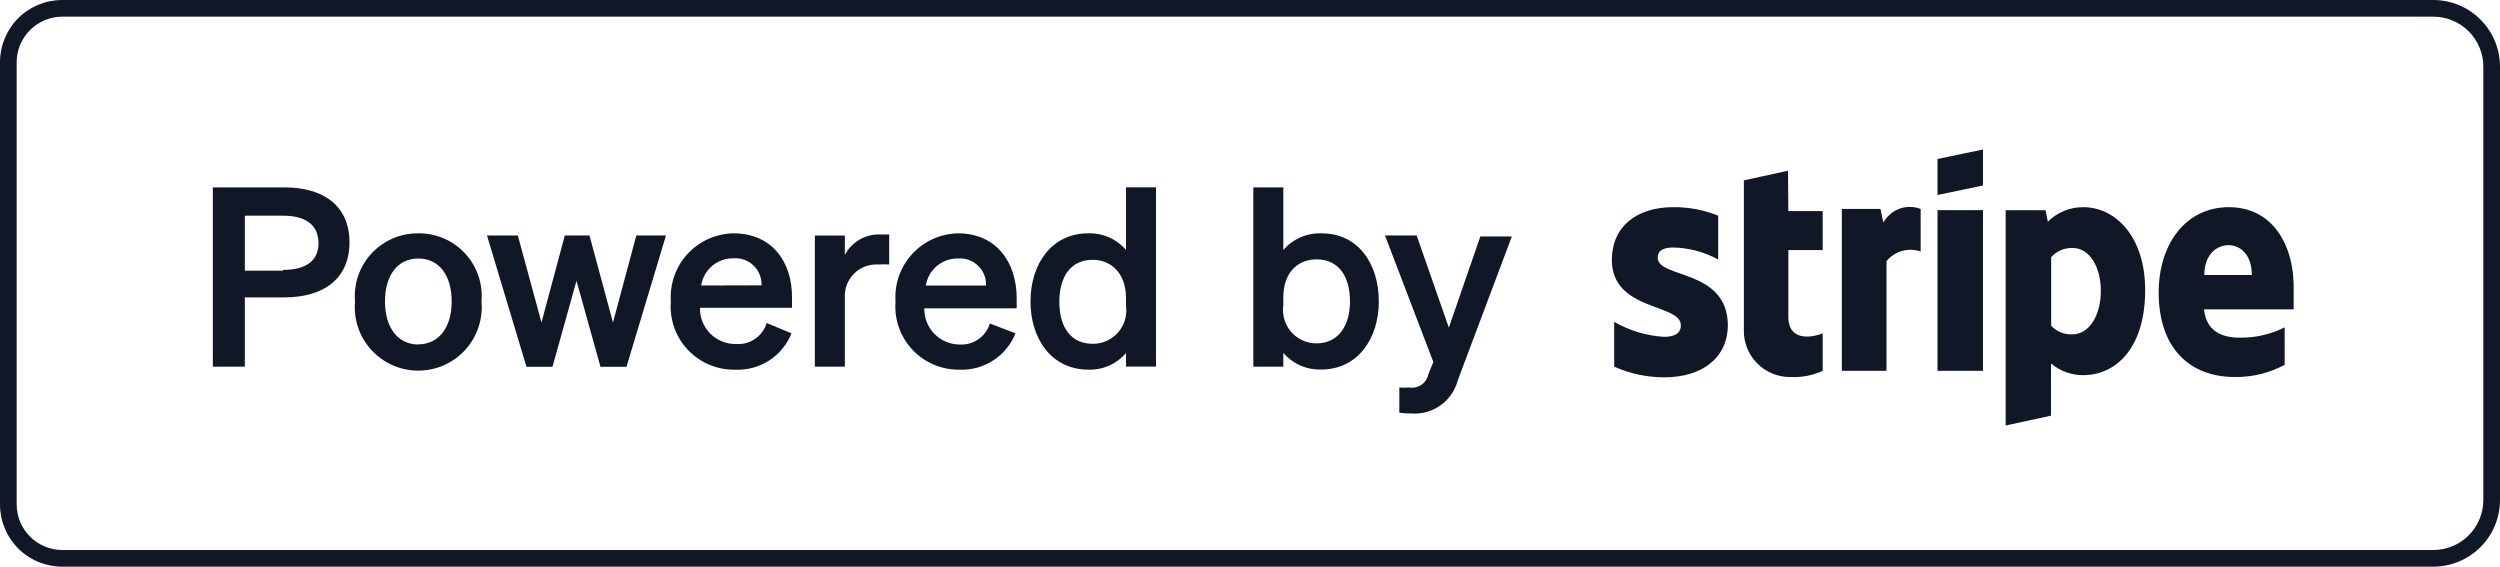
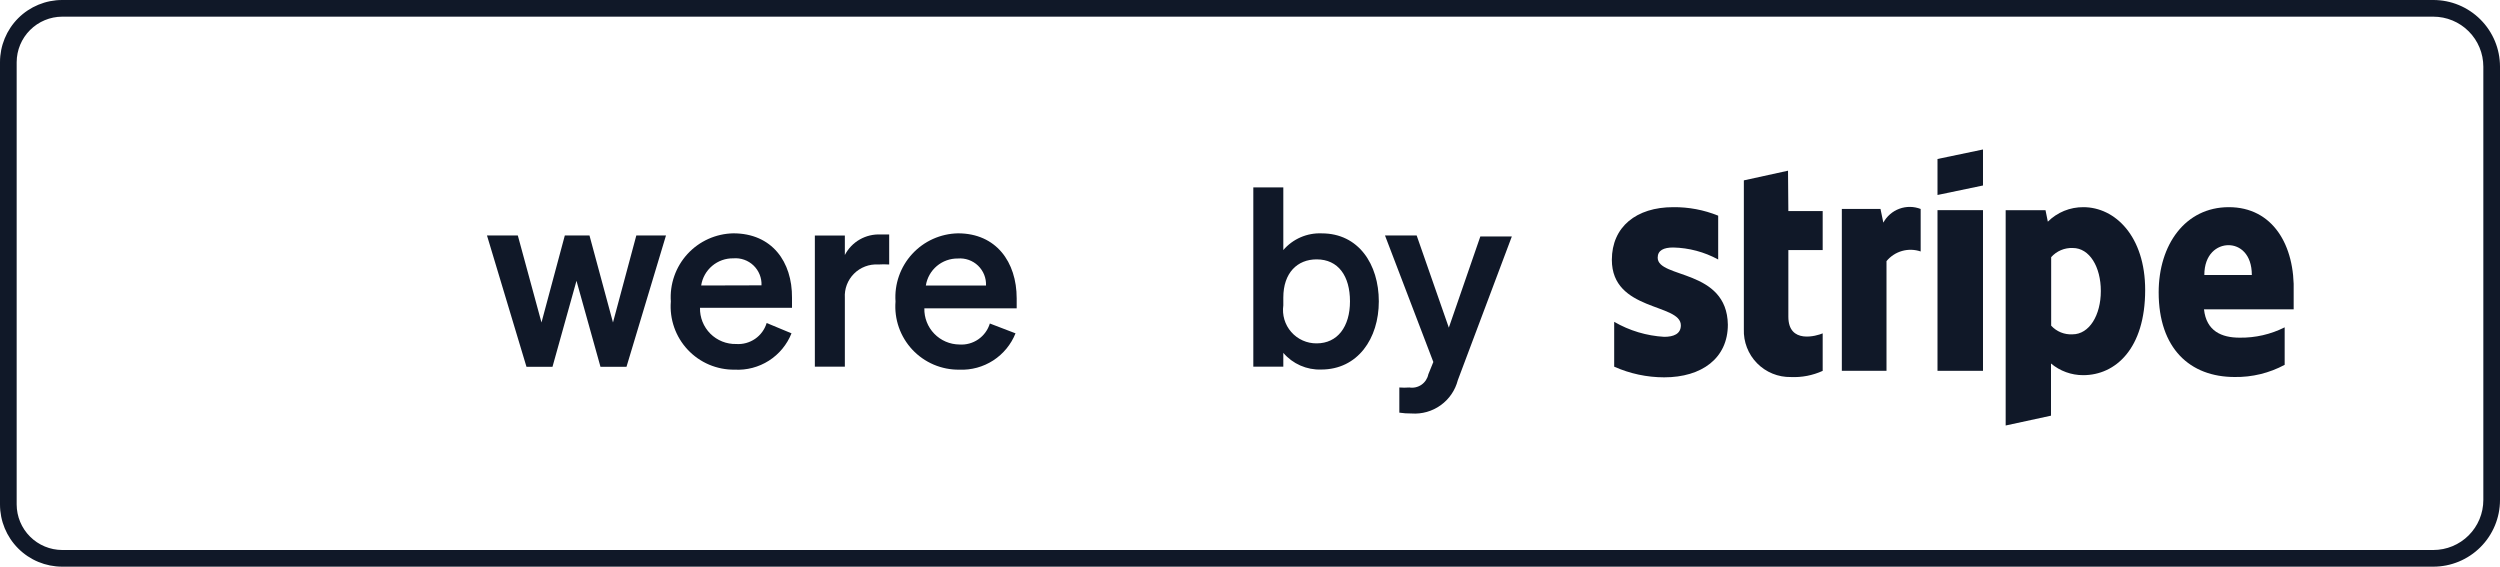
<svg xmlns="http://www.w3.org/2000/svg" width="150" height="34" viewBox="0 0 150 34" fill="none">
  <g clip-path="url(#clip0_796_22773)">
    <path d="M146 0H3.73C2.741 0 1.792 0.393 1.092 1.092C0.393 1.792 0 2.741 0 3.73L0 30.27C0 31.259 0.393 32.208 1.092 32.907C1.792 33.607 2.741 34 3.73 34H146C147.061 34 148.078 33.579 148.828 32.828C149.579 32.078 150 31.061 150 30V4C150 2.939 149.579 1.922 148.828 1.172C148.078 0.421 147.061 0 146 0ZM149 30C149 30.796 148.684 31.559 148.121 32.121C147.559 32.684 146.796 33 146 33H3.73C3.007 32.997 2.314 32.709 1.803 32.197C1.291 31.686 1.003 30.993 1 30.27V3.73C1.003 3.007 1.291 2.314 1.803 1.803C2.314 1.291 3.007 1.003 3.73 1H146C146.796 1 147.559 1.316 148.121 1.879C148.684 2.441 149 3.204 149 4V30Z" fill="#101828" />
-     <path d="M17.07 11.242H12.77V22.002H14.69V17.842H17.07C19.47 17.842 20.97 16.682 20.97 14.542C20.97 12.402 19.47 11.242 17.07 11.242ZM16.97 16.242H14.69V12.942H17C18.38 12.942 19.11 13.532 19.11 14.592C19.11 15.652 18.349 16.192 17 16.192L16.97 16.242Z" fill="#101828" />
-     <path d="M25.1 14C24.574 13.994 24.053 14.098 23.57 14.305C23.087 14.513 22.652 14.819 22.295 15.204C21.937 15.589 21.663 16.045 21.492 16.542C21.321 17.039 21.256 17.566 21.3 18.09C21.253 18.617 21.317 19.148 21.486 19.649C21.655 20.15 21.927 20.61 22.284 21C22.641 21.39 23.075 21.702 23.559 21.915C24.043 22.128 24.566 22.238 25.095 22.238C25.624 22.238 26.147 22.128 26.631 21.915C27.115 21.702 27.549 21.39 27.906 21C28.263 20.61 28.535 20.15 28.704 19.649C28.874 19.148 28.937 18.617 28.89 18.09C28.936 17.567 28.872 17.04 28.702 16.543C28.532 16.046 28.26 15.59 27.903 15.204C27.546 14.819 27.112 14.513 26.629 14.305C26.146 14.098 25.625 13.994 25.1 14ZM25.1 20.67C23.88 20.67 23.1 19.67 23.1 18.09C23.1 16.51 23.86 15.51 25.1 15.51C26.34 15.51 27.1 16.51 27.1 18.09C27.1 19.67 26.31 20.66 25.1 20.66V20.67Z" fill="#101828" />
    <path d="M36.779 19.349L35.369 14.129H33.889L32.489 19.349L31.069 14.129H29.219L31.589 22.009H33.149L34.589 16.849L36.029 22.009H37.589L39.959 14.129H38.179L36.779 19.349Z" fill="#101828" />
    <path d="M44 14C43.481 14.01 42.97 14.125 42.497 14.338C42.024 14.551 41.599 14.858 41.248 15.241C40.898 15.623 40.628 16.073 40.457 16.563C40.285 17.053 40.215 17.572 40.25 18.09C40.208 18.616 40.277 19.144 40.451 19.642C40.625 20.14 40.901 20.596 41.262 20.981C41.622 21.366 42.059 21.671 42.544 21.878C43.03 22.084 43.553 22.187 44.08 22.18C44.805 22.219 45.524 22.03 46.136 21.639C46.748 21.248 47.221 20.674 47.49 20L46 19.38C45.883 19.766 45.639 20.102 45.306 20.331C44.973 20.559 44.573 20.669 44.17 20.64C43.883 20.647 43.598 20.595 43.332 20.489C43.065 20.382 42.823 20.223 42.62 20.02C42.418 19.817 42.258 19.575 42.151 19.308C42.045 19.042 41.993 18.757 42 18.47H47.52V17.87C47.54 15.71 46.32 14 44 14ZM42.07 17.13C42.14 16.671 42.374 16.253 42.729 15.953C43.084 15.653 43.536 15.492 44 15.5C44.221 15.481 44.443 15.51 44.652 15.584C44.861 15.658 45.051 15.775 45.211 15.928C45.371 16.081 45.496 16.267 45.579 16.473C45.662 16.678 45.7 16.899 45.69 17.12L42.07 17.13Z" fill="#101828" />
    <path d="M50.691 15.3V14.13H48.891V22H50.691V17.869C50.675 17.603 50.715 17.335 50.81 17.085C50.905 16.836 51.052 16.609 51.241 16.42C51.43 16.231 51.657 16.084 51.907 15.989C52.157 15.894 52.424 15.853 52.691 15.87C52.91 15.854 53.131 15.854 53.351 15.87V14.069C53.211 14.069 53.051 14.069 52.841 14.069C52.402 14.047 51.966 14.151 51.585 14.369C51.204 14.587 50.893 14.91 50.691 15.3Z" fill="#101828" />
    <path d="M57.481 14C56.962 14.01 56.45 14.125 55.977 14.338C55.504 14.551 55.08 14.858 54.729 15.241C54.378 15.623 54.109 16.073 53.937 16.563C53.766 17.053 53.695 17.572 53.731 18.09C53.689 18.616 53.757 19.144 53.931 19.642C54.106 20.14 54.382 20.596 54.742 20.981C55.103 21.366 55.54 21.671 56.025 21.878C56.51 22.084 57.033 22.187 57.561 22.18C58.279 22.211 58.989 22.017 59.593 21.627C60.197 21.236 60.664 20.668 60.931 20L59.391 19.41C59.274 19.796 59.029 20.132 58.696 20.361C58.364 20.59 57.963 20.699 57.561 20.67C57.28 20.667 57.002 20.609 56.744 20.498C56.486 20.387 56.252 20.226 56.057 20.024C55.861 19.823 55.708 19.584 55.606 19.322C55.503 19.06 55.454 18.781 55.461 18.5H61.001V17.9C61.001 15.71 59.761 14 57.481 14ZM55.551 17.13C55.623 16.674 55.856 16.26 56.209 15.962C56.562 15.665 57.009 15.504 57.471 15.51C57.691 15.491 57.913 15.52 58.122 15.594C58.331 15.668 58.522 15.785 58.682 15.938C58.841 16.091 58.967 16.277 59.05 16.483C59.132 16.688 59.17 16.909 59.161 17.13H55.551Z" fill="#101828" />
-     <path d="M67.56 14.998C67.283 14.673 66.935 14.414 66.544 14.241C66.153 14.068 65.728 13.985 65.3 13.998C63.09 13.998 61.83 15.848 61.83 18.088C61.83 20.328 63.09 22.178 65.3 22.178C65.728 22.194 66.154 22.112 66.546 21.939C66.937 21.766 67.284 21.506 67.56 21.178V21.998H69.36V11.238H67.56V14.998ZM67.56 18.348C67.6 18.633 67.579 18.924 67.496 19.2C67.414 19.476 67.273 19.731 67.083 19.947C66.893 20.164 66.659 20.337 66.396 20.454C66.133 20.572 65.848 20.631 65.56 20.628C64.25 20.628 63.56 19.628 63.56 18.108C63.56 16.588 64.26 15.588 65.56 15.588C66.67 15.588 67.56 16.398 67.56 17.878V18.348Z" fill="#101828" />
    <path d="M79.309 14.002C78.874 13.983 78.439 14.063 78.039 14.236C77.639 14.41 77.283 14.671 76.999 15.002V11.242H75.199V22.002H76.999V21.172C77.278 21.499 77.627 21.758 78.02 21.931C78.413 22.104 78.84 22.187 79.269 22.172C81.469 22.172 82.729 20.312 82.729 18.082C82.729 15.852 81.509 14.002 79.309 14.002ZM78.999 20.602C78.711 20.605 78.426 20.546 78.163 20.428C77.9 20.311 77.666 20.138 77.476 19.921C77.286 19.705 77.145 19.45 77.063 19.174C76.981 18.898 76.959 18.607 76.999 18.322V17.852C76.999 16.372 77.839 15.562 78.999 15.562C80.299 15.562 80.999 16.562 80.999 18.082C80.999 19.602 80.249 20.602 78.999 20.602Z" fill="#101828" />
    <path d="M86.93 19.659L85 14.129H83.1L86 21.719L85.7 22.459C85.649 22.712 85.501 22.936 85.289 23.084C85.076 23.231 84.815 23.29 84.56 23.249C84.36 23.264 84.159 23.264 83.96 23.249V24.759C84.201 24.795 84.445 24.812 84.69 24.809C85.314 24.854 85.934 24.679 86.442 24.313C86.951 23.948 87.314 23.415 87.47 22.809L90.71 14.189H88.82L86.93 19.659Z" fill="#101828" />
    <path d="M125 12.43C124.605 12.428 124.214 12.503 123.848 12.652C123.483 12.802 123.15 13.022 122.87 13.3L122.73 12.61H120.34V25.53L123.06 24.94V21.81C123.601 22.263 124.284 22.511 124.99 22.51C126.93 22.51 128.71 20.92 128.71 17.4C128.71 14.18 126.91 12.43 125 12.43ZM124.35 20.06C124.111 20.073 123.873 20.034 123.651 19.944C123.43 19.854 123.231 19.716 123.07 19.54V15.43C123.232 15.247 123.433 15.103 123.658 15.008C123.883 14.913 124.126 14.869 124.37 14.88C125.37 14.88 126.05 16.01 126.05 17.46C126.05 18.91 125.36 20.06 124.35 20.06Z" fill="#101828" />
    <path d="M133.73 12.43C131.11 12.43 129.52 14.69 129.52 17.54C129.52 20.91 131.4 22.62 134.08 22.62C135.125 22.637 136.158 22.385 137.08 21.89V19.64C136.243 20.062 135.316 20.274 134.38 20.26C133.3 20.26 132.38 19.87 132.24 18.56H137.62C137.62 18.41 137.62 17.82 137.62 17.56C137.71 14.69 136.35 12.43 133.73 12.43ZM132.26 16.5C132.26 15.24 133.03 14.71 133.71 14.71C134.39 14.71 135.11 15.24 135.11 16.5H132.26Z" fill="#101828" />
    <path d="M113 13.358L112.83 12.538H110.51V22.248H113.19V15.668C113.432 15.374 113.758 15.161 114.124 15.058C114.49 14.954 114.88 14.965 115.24 15.088V12.538C114.831 12.378 114.377 12.373 113.964 12.524C113.552 12.675 113.209 12.972 113 13.358Z" fill="#101828" />
    <path d="M99.461 15.46C99.461 15.02 99.821 14.85 100.391 14.85C101.336 14.87 102.262 15.117 103.091 15.57V12.94C102.233 12.593 101.316 12.42 100.391 12.43C98.181 12.43 96.711 13.61 96.711 15.59C96.711 18.69 100.851 18.19 100.851 19.52C100.851 20.04 100.411 20.21 99.851 20.21C98.794 20.148 97.767 19.84 96.851 19.31V22C97.795 22.421 98.817 22.639 99.851 22.64C102.111 22.64 103.671 21.49 103.671 19.48C103.621 16.12 99.461 16.72 99.461 15.46Z" fill="#101828" />
    <path d="M107.281 10.242L104.631 10.822V19.752C104.617 20.128 104.68 20.504 104.817 20.855C104.953 21.206 105.159 21.526 105.423 21.794C105.687 22.063 106.003 22.275 106.352 22.417C106.7 22.559 107.074 22.629 107.451 22.622C108.108 22.652 108.762 22.525 109.361 22.252V20.002C109.011 20.152 107.301 20.662 107.301 19.002V15.002H109.361V12.662H107.301L107.281 10.242Z" fill="#101828" />
    <path d="M116.25 11.699L118.98 11.129V8.969L116.25 9.539V11.699Z" fill="#101828" />
    <path d="M118.98 12.609H116.25V22.249H118.98V12.609Z" fill="#101828" />
  </g>
  <defs>
    <clipPath id="clip0_796_22773">
      <rect width="150" height="34" fill="white" />
    </clipPath>
  </defs>
</svg>